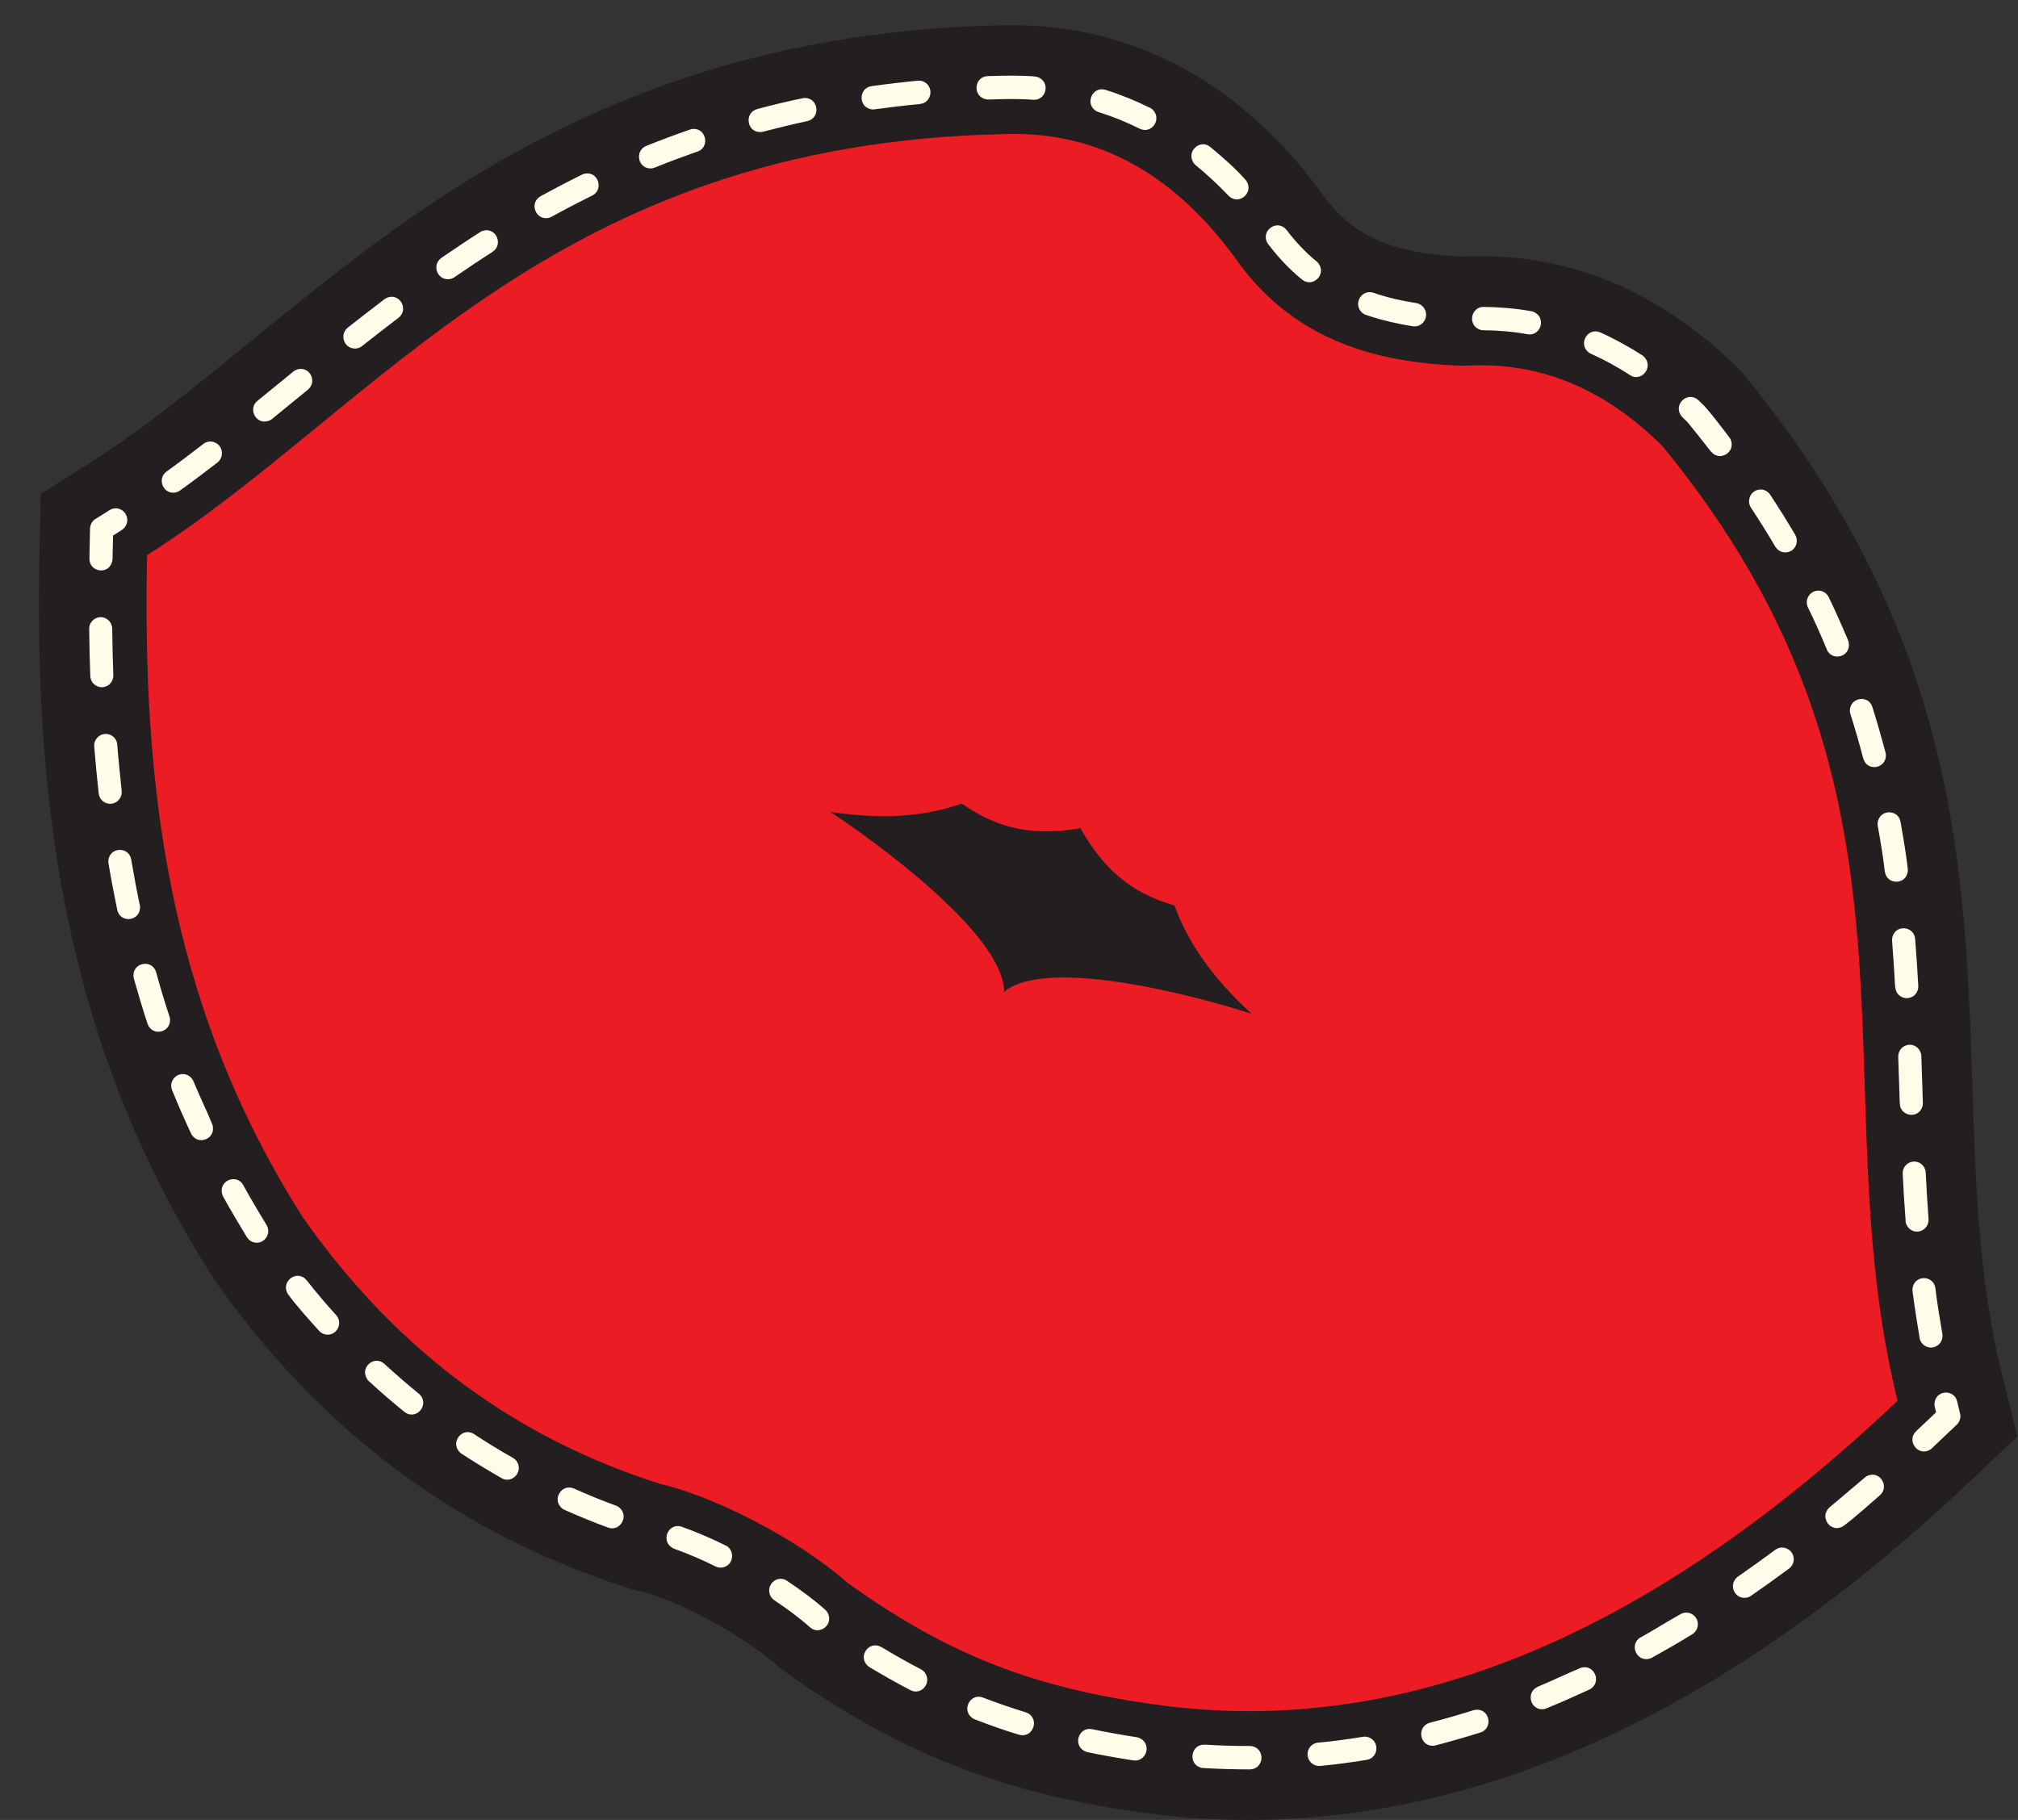
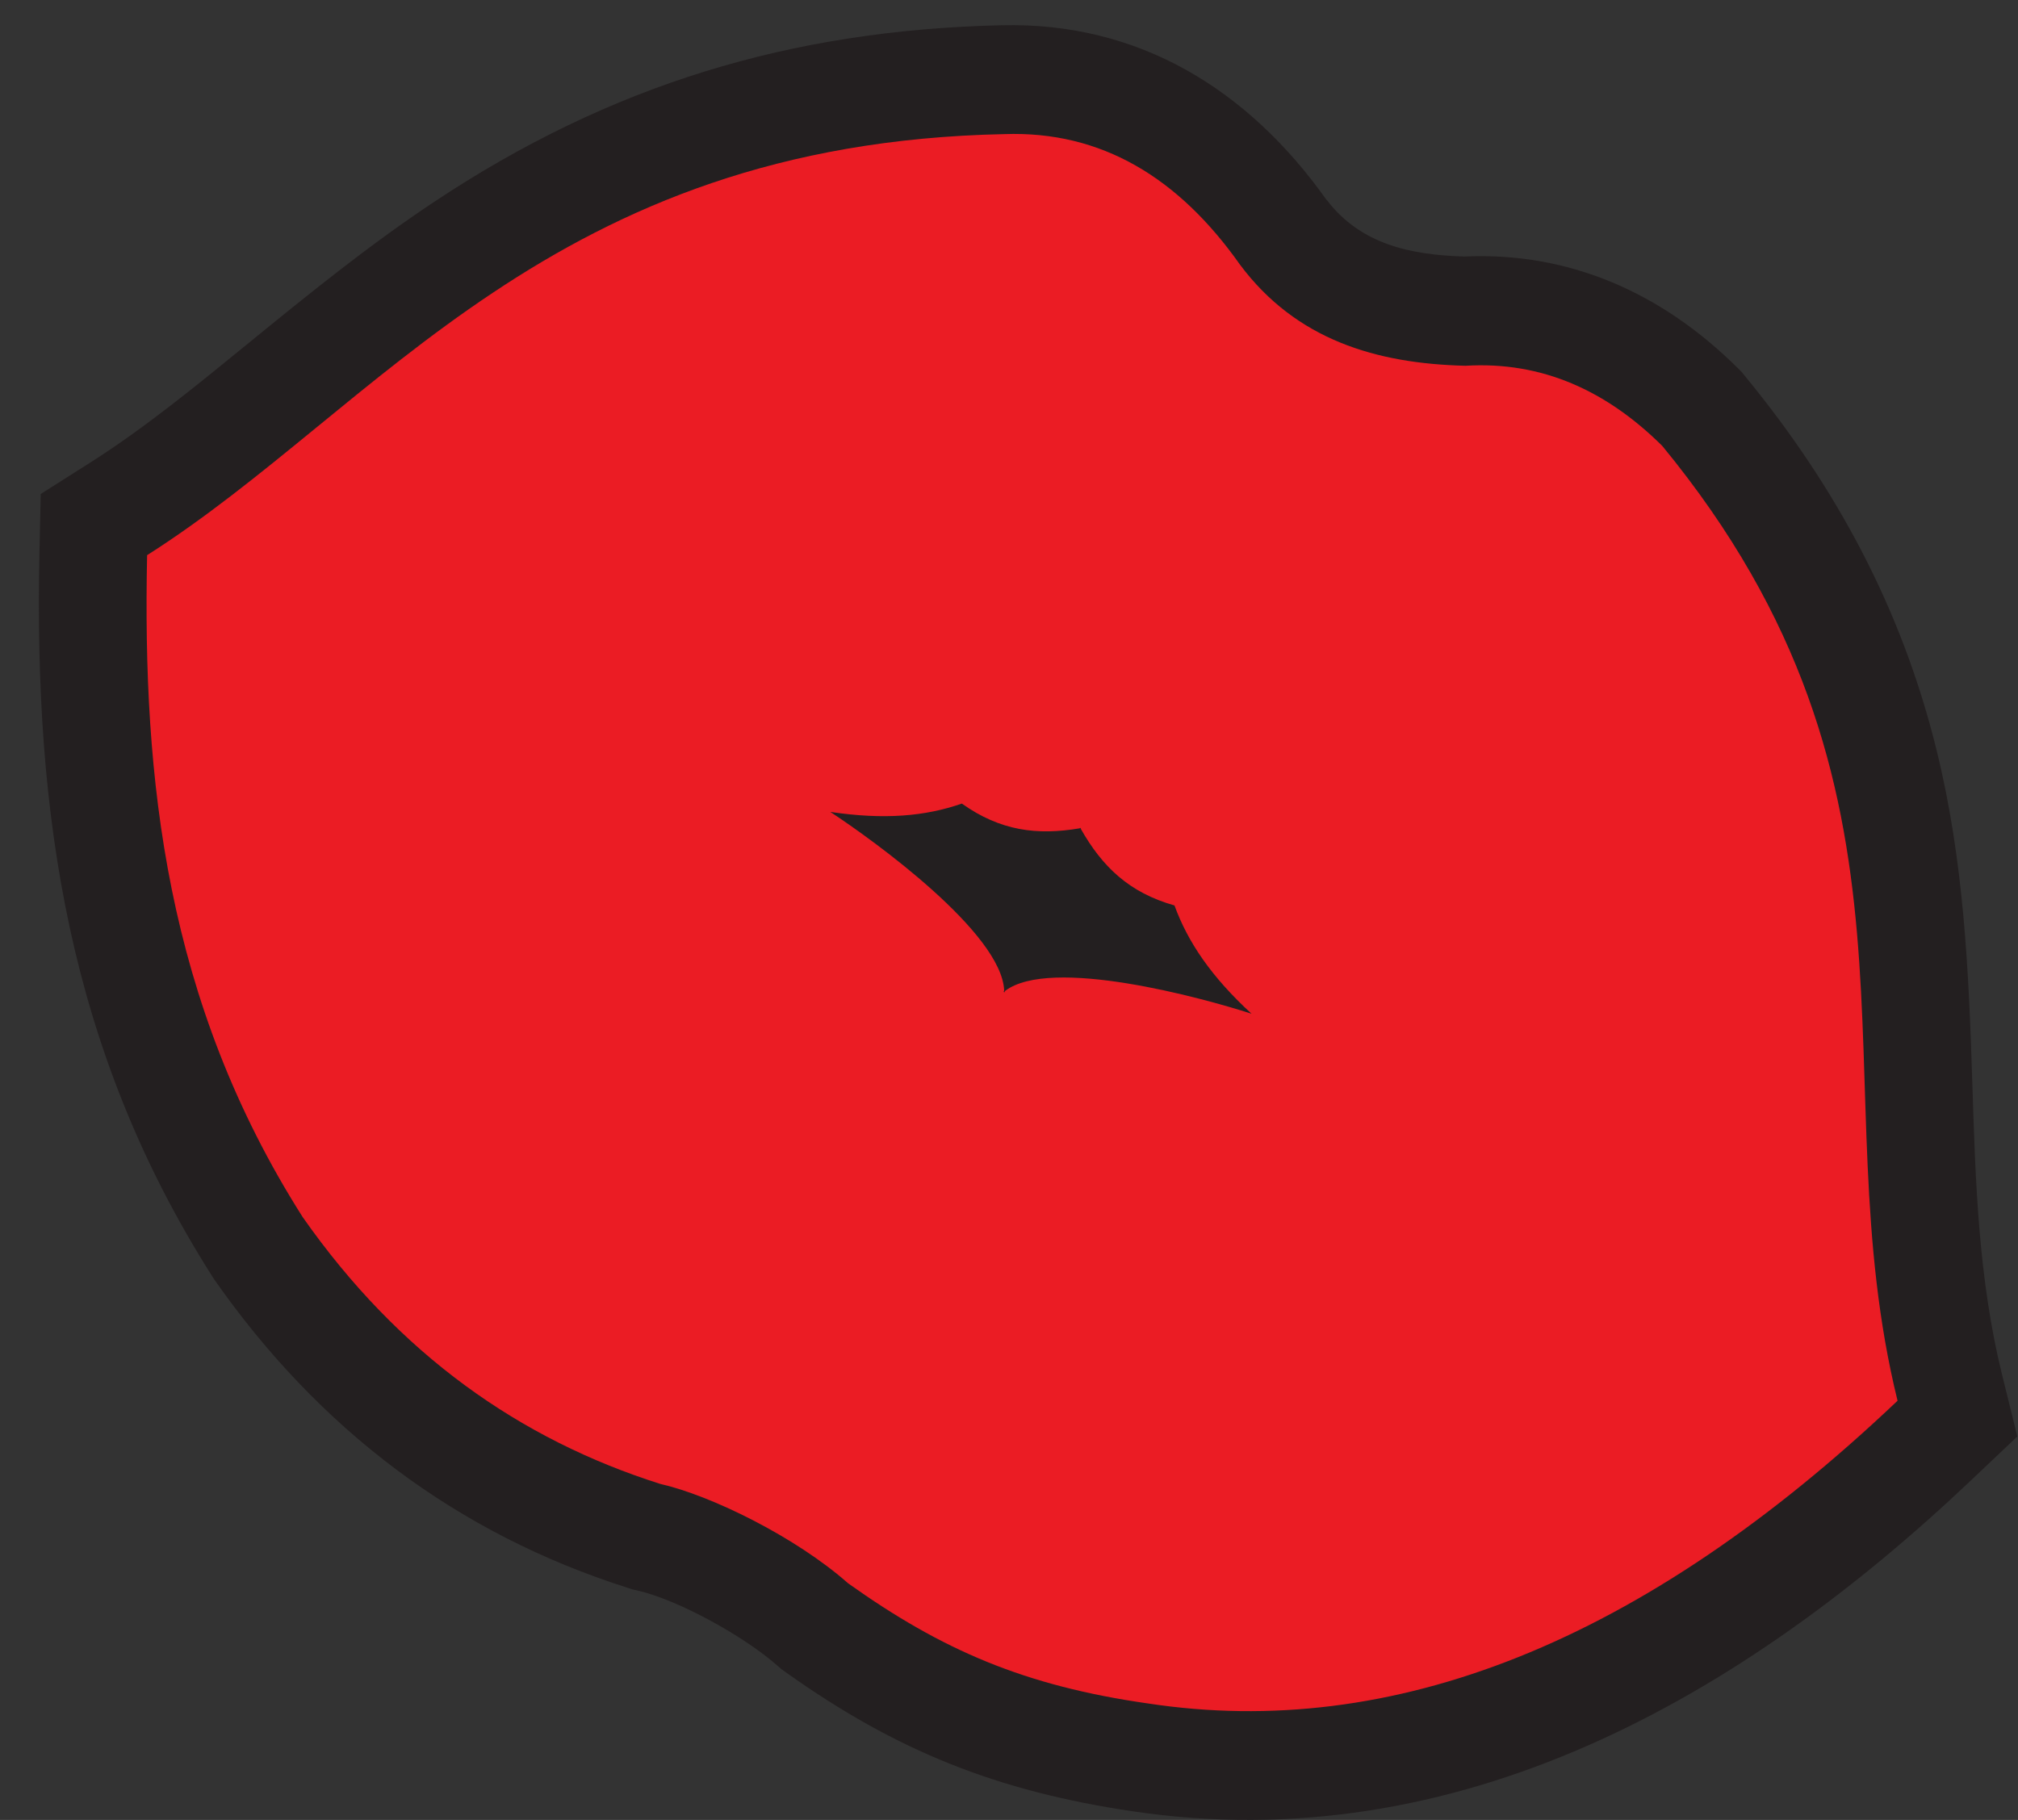
<svg xmlns="http://www.w3.org/2000/svg" width="51" height="46" viewBox="0 0 51 46" fill="none">
  <rect x="0" y="0" width="51" height="46" fill="#333333" stroke="none" />
  <path fill-rule="evenodd" clip-rule="evenodd" d="M33.53 5.053C34.391 6.184 35.661 6.442 37.005 6.484C39.674 6.361 42.011 7.413 43.91 9.296L44.01 9.394L44.099 9.504C46.413 12.32 48.062 15.39 48.94 18.951C49.635 21.766 49.756 24.538 49.847 27.422C49.925 29.881 50.003 32.337 50.595 34.737L50.983 36.308L49.814 37.415C44.003 42.928 36.832 47.006 28.619 45.781C25.216 45.275 22.67 44.269 19.866 42.273L19.749 42.19L19.641 42.096C18.819 41.368 17.14 40.432 16.089 40.196L15.978 40.172L15.87 40.136C11.533 38.76 8.06 36.115 5.427 32.357L5.393 32.307L5.36 32.254C1.732 26.546 0.856 20.599 0.997 13.972L1.029 12.486L2.273 11.697C3.671 10.81 4.973 9.738 6.258 8.691C7.79 7.442 9.311 6.206 10.957 5.112C15.414 2.147 19.979 0.76 25.316 0.638C28.779 0.556 31.54 2.255 33.528 5.057L33.53 5.053Z" fill="#231F20" />
-   <path fill-rule="evenodd" clip-rule="evenodd" d="M32.514 5.814C32.286 5.52 31.841 5.831 32.038 6.153L32.051 6.171C32.304 6.504 32.583 6.804 32.907 7.067C33.163 7.277 33.522 6.958 33.331 6.67C33.314 6.646 33.297 6.629 33.275 6.609C32.987 6.375 32.739 6.107 32.514 5.811V5.814ZM31.051 4.948C31.315 5.211 31.709 4.856 31.49 4.56C31.241 4.271 30.882 3.958 30.586 3.714C30.337 3.506 29.978 3.817 30.158 4.107C30.175 4.133 30.194 4.155 30.218 4.175C30.512 4.416 30.789 4.674 31.049 4.948H31.051ZM28.805 3.254C29.115 3.401 29.383 2.991 29.117 2.759C29.1 2.746 29.082 2.733 29.061 2.724C28.697 2.544 28.323 2.391 27.936 2.27C27.592 2.172 27.404 2.649 27.719 2.816C27.735 2.822 27.747 2.829 27.765 2.833C28.124 2.945 28.466 3.085 28.805 3.254ZM26.114 2.522C26.426 2.544 26.549 2.117 26.268 1.966C26.229 1.948 26.196 1.937 26.155 1.933C25.757 1.9 25.357 1.911 24.959 1.924C24.617 1.937 24.57 2.443 24.924 2.511C24.944 2.513 24.961 2.516 24.98 2.516C25.357 2.503 25.74 2.492 26.114 2.522ZM23.252 2.627C23.55 2.603 23.626 2.167 23.315 2.053C23.276 2.04 23.239 2.036 23.196 2.04C22.804 2.077 22.413 2.123 22.025 2.178C21.703 2.222 21.681 2.702 22.021 2.763C22.049 2.768 22.075 2.768 22.105 2.763C22.486 2.711 22.869 2.665 23.252 2.63V2.627ZM20.403 3.061C20.758 2.978 20.682 2.454 20.32 2.478C20.31 2.478 20.294 2.481 20.284 2.483C19.903 2.562 19.511 2.654 19.135 2.757C18.802 2.847 18.871 3.353 19.226 3.337C19.245 3.337 19.265 3.333 19.284 3.329C19.656 3.232 20.031 3.14 20.405 3.061H20.403ZM17.627 3.833C17.965 3.71 17.835 3.193 17.467 3.265L17.439 3.274C17.067 3.403 16.699 3.541 16.331 3.688C16.037 3.815 16.119 4.247 16.433 4.258C16.476 4.258 16.509 4.253 16.547 4.236C16.904 4.091 17.264 3.958 17.627 3.83V3.833ZM14.966 4.944C15.273 4.788 15.113 4.313 14.769 4.391C14.75 4.396 14.728 4.405 14.711 4.413C14.356 4.587 14.008 4.771 13.662 4.959C13.363 5.132 13.54 5.579 13.867 5.507C13.893 5.5 13.917 5.492 13.941 5.478C14.278 5.292 14.62 5.115 14.966 4.944ZM12.448 6.364C12.727 6.188 12.543 5.722 12.19 5.838C12.171 5.844 12.156 5.853 12.138 5.864C11.805 6.077 11.481 6.296 11.154 6.519C10.901 6.699 11.055 7.104 11.373 7.054C11.414 7.045 11.448 7.032 11.483 7.008C11.803 6.789 12.121 6.574 12.448 6.366V6.364ZM10.07 8.033C10.347 7.821 10.092 7.38 9.767 7.532C9.75 7.54 9.735 7.549 9.72 7.56C9.406 7.797 9.099 8.04 8.789 8.281C8.673 8.373 8.644 8.535 8.718 8.665C8.805 8.818 9.012 8.855 9.149 8.748C9.454 8.509 9.759 8.268 10.07 8.033ZM7.783 9.848C7.892 9.756 7.922 9.618 7.861 9.489C7.777 9.318 7.565 9.272 7.416 9.39L6.507 10.131C6.258 10.328 6.468 10.755 6.797 10.635C6.825 10.624 6.849 10.608 6.873 10.591L7.781 9.85L7.783 9.848ZM5.495 11.691C5.594 11.612 5.633 11.485 5.594 11.362C5.533 11.171 5.298 11.097 5.14 11.22C4.835 11.456 4.523 11.693 4.209 11.919C3.95 12.103 4.138 12.537 4.467 12.44C4.497 12.429 4.523 12.418 4.549 12.399C4.867 12.171 5.183 11.93 5.495 11.691ZM3.08 13.393C3.197 13.321 3.249 13.168 3.197 13.039C3.13 12.863 2.927 12.795 2.769 12.894L2.433 13.106C2.362 13.142 2.303 13.209 2.282 13.31C2.278 13.328 2.275 13.345 2.275 13.365L2.26 14.119C2.256 14.467 2.756 14.542 2.838 14.182C2.84 14.165 2.842 14.149 2.844 14.13L2.857 13.536L3.082 13.393H3.08ZM2.836 15.892C2.834 15.78 2.771 15.677 2.671 15.629C2.477 15.534 2.249 15.681 2.254 15.898C2.258 16.295 2.267 16.692 2.282 17.086C2.293 17.347 2.606 17.467 2.786 17.277C2.84 17.211 2.866 17.149 2.864 17.064C2.849 16.674 2.84 16.282 2.836 15.892ZM2.963 18.821C2.944 18.563 2.624 18.456 2.451 18.653C2.399 18.718 2.375 18.784 2.381 18.87C2.414 19.266 2.451 19.661 2.494 20.055C2.511 20.202 2.628 20.309 2.773 20.316C2.953 20.323 3.093 20.167 3.074 19.987C3.037 19.597 2.994 19.212 2.963 18.821ZM3.316 21.725C3.26 21.39 2.771 21.403 2.738 21.751C2.738 21.775 2.738 21.802 2.743 21.826C2.808 22.218 2.883 22.608 2.963 22.998C3.043 23.351 3.554 23.285 3.539 22.917C3.539 22.902 3.537 22.889 3.532 22.873C3.452 22.492 3.381 22.108 3.316 21.725ZM3.946 24.574C3.85 24.245 3.372 24.315 3.372 24.659C3.372 24.686 3.377 24.712 3.383 24.736C3.491 25.119 3.606 25.501 3.729 25.878C3.848 26.213 4.331 26.099 4.296 25.75C4.292 25.729 4.29 25.711 4.283 25.691C4.16 25.323 4.049 24.948 3.946 24.576V24.574ZM4.889 27.33C4.848 27.234 4.761 27.164 4.657 27.151C4.437 27.12 4.261 27.348 4.35 27.556C4.499 27.924 4.659 28.288 4.828 28.65C4.99 28.98 5.482 28.783 5.367 28.424C5.218 28.058 5.04 27.699 4.889 27.328V27.33ZM6.148 29.953C5.981 29.658 5.525 29.835 5.614 30.179C5.62 30.201 5.629 30.223 5.639 30.245C5.832 30.593 6.033 30.933 6.241 31.273C6.312 31.391 6.464 31.444 6.591 31.391C6.764 31.323 6.832 31.117 6.734 30.957C6.531 30.628 6.334 30.293 6.146 29.953H6.148ZM7.747 32.357C7.511 32.075 7.082 32.386 7.275 32.706C7.5 33.017 7.807 33.35 8.065 33.639C8.112 33.692 8.175 33.723 8.244 33.733C8.513 33.766 8.677 33.442 8.495 33.24C8.238 32.96 7.985 32.658 7.747 32.357ZM9.713 34.472C9.464 34.244 9.082 34.56 9.281 34.862C9.294 34.88 9.306 34.895 9.322 34.91C9.614 35.18 9.914 35.438 10.222 35.688C10.518 35.916 10.862 35.508 10.609 35.248L10.587 35.228C10.289 34.985 9.999 34.735 9.713 34.472ZM11.98 36.247C11.688 36.059 11.368 36.451 11.619 36.707C11.632 36.72 11.645 36.731 11.662 36.742C11.996 36.961 12.331 37.163 12.677 37.362C12.943 37.518 13.25 37.183 13.045 36.917C13.021 36.887 12.993 36.865 12.96 36.847C12.627 36.659 12.299 36.457 11.978 36.247H11.98ZM14.503 37.623C14.202 37.494 13.947 37.884 14.191 38.114C14.215 38.136 14.239 38.151 14.269 38.164C14.629 38.324 14.998 38.476 15.368 38.611C15.671 38.725 15.918 38.311 15.639 38.094C15.617 38.079 15.593 38.066 15.568 38.057C15.208 37.925 14.851 37.779 14.503 37.623ZM17.233 38.59C16.892 38.476 16.688 38.944 16.993 39.124C17.008 39.133 17.021 39.14 17.039 39.146C17.389 39.273 17.748 39.424 18.084 39.593C18.183 39.641 18.293 39.63 18.384 39.567C18.559 39.438 18.536 39.157 18.339 39.063C17.982 38.888 17.61 38.725 17.235 38.592L17.233 38.59ZM19.892 39.955C19.78 39.882 19.639 39.889 19.537 39.981C19.395 40.115 19.41 40.336 19.57 40.448C19.881 40.656 20.191 40.882 20.472 41.132C20.69 41.333 21.05 41.094 20.933 40.798C20.913 40.752 20.892 40.722 20.855 40.687C20.556 40.422 20.223 40.178 19.89 39.957L19.892 39.955ZM22.272 41.631C21.971 41.454 21.668 41.859 21.928 42.104C21.943 42.118 21.956 42.129 21.973 42.137C22.313 42.341 22.657 42.538 23.01 42.72C23.276 42.861 23.561 42.541 23.375 42.28C23.345 42.242 23.317 42.216 23.276 42.194C22.934 42.017 22.603 41.828 22.272 41.629V41.631ZM24.842 42.907C24.517 42.784 24.282 43.237 24.587 43.435C24.602 43.443 24.617 43.452 24.632 43.456C24.996 43.599 25.381 43.735 25.755 43.847C26.097 43.945 26.283 43.465 25.974 43.301C25.956 43.292 25.941 43.286 25.924 43.281C25.558 43.167 25.197 43.044 24.84 42.907H24.842ZM27.596 43.706C27.269 43.641 27.103 44.096 27.408 44.261C27.432 44.272 27.456 44.28 27.481 44.287C27.866 44.368 28.256 44.436 28.643 44.495C28.959 44.541 29.113 44.114 28.829 43.945C28.797 43.928 28.767 43.917 28.732 43.91C28.353 43.851 27.973 43.785 27.598 43.706H27.596ZM30.443 44.099C30.104 44.081 30.011 44.568 30.341 44.677C30.365 44.684 30.385 44.688 30.409 44.688C30.802 44.712 31.198 44.723 31.592 44.723C31.947 44.714 31.988 44.204 31.64 44.136C31.622 44.134 31.607 44.131 31.59 44.131C31.207 44.131 30.824 44.123 30.443 44.096V44.099ZM33.31 44.046C33.13 44.066 33.013 44.232 33.054 44.412C33.091 44.556 33.219 44.646 33.366 44.635C33.758 44.598 34.153 44.546 34.541 44.482C34.837 44.432 34.876 44.02 34.59 43.912C34.541 43.897 34.497 43.89 34.446 43.899C34.069 43.961 33.686 44.013 33.307 44.048L33.31 44.046ZM36.135 43.544C35.795 43.636 35.873 44.153 36.237 44.125C36.252 44.125 36.265 44.12 36.28 44.116C36.663 44.017 37.039 43.908 37.416 43.79C37.751 43.68 37.645 43.167 37.28 43.218L37.241 43.226C36.873 43.343 36.507 43.448 36.133 43.544H36.135ZM38.865 42.635C38.56 42.766 38.666 43.224 38.997 43.202C39.028 43.2 39.056 43.194 39.084 43.18C39.45 43.029 39.809 42.871 40.168 42.705C40.499 42.538 40.298 42.043 39.949 42.157C39.588 42.306 39.231 42.481 38.865 42.633V42.635ZM41.466 41.381C41.159 41.559 41.362 42.03 41.702 41.92C41.719 41.914 41.732 41.909 41.747 41.901C42.091 41.71 42.435 41.513 42.768 41.307C42.868 41.245 42.92 41.134 42.907 41.017C42.881 40.807 42.645 40.691 42.465 40.803C42.13 40.989 41.803 41.197 41.466 41.386V41.381ZM43.923 39.849C43.67 40.029 43.822 40.435 44.144 40.382C44.183 40.373 44.22 40.36 44.252 40.336C44.577 40.112 44.895 39.882 45.213 39.648C45.421 39.49 45.343 39.164 45.087 39.12C45.007 39.105 44.932 39.126 44.867 39.172C44.555 39.403 44.242 39.628 43.923 39.849ZM46.24 38.099C45.961 38.337 46.269 38.771 46.584 38.574C46.894 38.346 47.216 38.046 47.51 37.794C47.757 37.581 47.519 37.163 47.197 37.301C47.171 37.314 47.151 37.325 47.13 37.345C46.831 37.593 46.541 37.849 46.24 38.096V38.099ZM48.426 36.175C48.172 36.416 48.477 36.83 48.782 36.639C48.798 36.63 48.811 36.62 48.824 36.606C49.029 36.413 49.233 36.218 49.438 36.023C49.488 35.982 49.527 35.92 49.542 35.837C49.548 35.798 49.544 35.763 49.535 35.723L49.462 35.421C49.395 35.123 48.949 35.116 48.891 35.449C48.886 35.489 48.889 35.524 48.897 35.563L48.93 35.697L48.428 36.172L48.426 36.175ZM48.512 33.817C48.536 33.959 48.666 34.067 48.809 34.06C48.988 34.053 49.118 33.891 49.088 33.714C49.023 33.33 48.958 32.947 48.912 32.561C48.865 32.211 48.352 32.221 48.333 32.592C48.333 32.607 48.333 32.623 48.335 32.638C48.387 33.035 48.447 33.425 48.514 33.819L48.512 33.817ZM48.157 30.856C48.172 31.047 48.358 31.174 48.538 31.115C48.666 31.073 48.748 30.946 48.739 30.812C48.711 30.422 48.687 30.032 48.668 29.64C48.663 29.579 48.646 29.524 48.609 29.476C48.432 29.246 48.075 29.379 48.086 29.669C48.105 30.065 48.129 30.46 48.16 30.854L48.157 30.856ZM48.014 27.894C48.021 28.216 48.482 28.295 48.584 27.97C48.592 27.935 48.596 27.909 48.596 27.874L48.557 26.693C48.551 26.526 48.41 26.395 48.244 26.408C48.086 26.421 47.971 26.552 47.973 26.712L48.012 27.891L48.014 27.894ZM47.898 24.951C47.924 25.288 48.382 25.332 48.471 25.008C48.477 24.977 48.482 24.948 48.48 24.918C48.458 24.521 48.432 24.127 48.4 23.732C48.374 23.401 47.9 23.36 47.824 23.693C47.82 23.724 47.816 23.748 47.818 23.78C47.848 24.171 47.874 24.561 47.895 24.953L47.898 24.951ZM47.636 22.032C47.681 22.369 48.168 22.376 48.214 22.027C48.216 22.003 48.216 21.979 48.214 21.955C48.17 21.567 48.099 21.16 48.032 20.774C47.978 20.45 47.502 20.447 47.454 20.791C47.452 20.822 47.452 20.846 47.456 20.879C47.523 21.254 47.593 21.655 47.634 22.034L47.636 22.032ZM47.089 19.17C47.19 19.525 47.694 19.42 47.66 19.06C47.66 19.047 47.655 19.034 47.651 19.019C47.549 18.631 47.439 18.252 47.32 17.87C47.214 17.537 46.719 17.636 46.753 17.995C46.755 18.015 46.76 18.033 46.766 18.052C46.883 18.423 46.991 18.795 47.089 19.17ZM46.167 16.415C46.299 16.731 46.779 16.604 46.723 16.247C46.719 16.225 46.712 16.205 46.706 16.185C46.552 15.817 46.39 15.453 46.217 15.094C46.16 14.978 46.037 14.912 45.91 14.932C45.717 14.963 45.604 15.175 45.693 15.355C45.862 15.703 46.02 16.056 46.169 16.415H46.167ZM44.869 13.819C45.005 14.044 45.334 13.996 45.401 13.742C45.418 13.659 45.412 13.591 45.369 13.516C45.167 13.174 44.955 12.835 44.737 12.504C44.572 12.265 44.213 12.372 44.203 12.666C44.203 12.732 44.218 12.778 44.252 12.832C44.464 13.155 44.672 13.483 44.867 13.819H44.869ZM43.242 11.412C43.452 11.684 43.874 11.432 43.74 11.112C43.729 11.09 43.718 11.071 43.703 11.051C43.504 10.795 43.285 10.494 43.069 10.258L42.922 10.115C42.662 9.876 42.288 10.205 42.48 10.499C42.493 10.516 42.504 10.529 42.519 10.545L42.649 10.672C42.85 10.917 43.045 11.165 43.24 11.415L43.242 11.412ZM41.193 9.482C41.481 9.668 41.803 9.278 41.552 9.02C41.537 9.006 41.524 8.993 41.507 8.982C41.161 8.761 40.817 8.57 40.443 8.402C40.118 8.261 39.869 8.708 40.161 8.917C40.176 8.925 40.189 8.934 40.205 8.941C40.551 9.096 40.873 9.274 41.193 9.48V9.482ZM38.604 8.45C38.952 8.502 39.082 8.02 38.761 7.884C38.742 7.876 38.725 7.871 38.703 7.867C38.309 7.795 37.894 7.762 37.496 7.757C37.169 7.753 37.081 8.231 37.411 8.336C37.438 8.345 37.464 8.347 37.492 8.347C37.857 8.351 38.247 8.382 38.606 8.448L38.604 8.45ZM35.705 8.246C35.906 8.277 36.072 8.099 36.036 7.898C36.012 7.777 35.914 7.681 35.793 7.661C35.425 7.604 35.062 7.521 34.709 7.4C34.411 7.302 34.188 7.678 34.419 7.9C34.45 7.926 34.482 7.948 34.521 7.959C34.547 7.968 34.578 7.979 34.603 7.987C34.963 8.104 35.33 8.187 35.702 8.246H35.705Z" fill="#FFFCE9" />
  <path fill-rule="evenodd" clip-rule="evenodd" d="M3.72 14.031C9.581 10.308 13.923 3.624 25.378 3.39C27.838 3.302 29.79 4.494 31.341 6.694C32.754 8.583 34.768 9.19 37.037 9.245C38.98 9.127 40.609 9.883 42.009 11.27C49.189 20.002 45.974 27.361 47.956 35.405C41.494 41.537 35.185 43.995 29.017 43.057C25.902 42.613 23.81 41.712 21.435 40.02C20.098 38.839 17.954 37.794 16.686 37.507C13.149 36.385 10.087 34.242 7.649 30.762C4.186 25.31 3.599 19.691 3.718 14.031H3.72Z" fill="#EB1C24" />
  <path fill-rule="evenodd" clip-rule="evenodd" d="M20.985 20.522C22.343 20.724 23.384 20.634 24.308 20.311C25.283 21.004 26.214 21.118 27.289 20.936L27.297 20.921L27.306 20.934H27.321L27.313 20.947C27.856 21.905 28.533 22.562 29.682 22.886C30.021 23.816 30.614 24.688 31.629 25.623C30.376 25.218 26.551 24.171 25.4 25.047L25.378 25.093C25.378 25.093 25.378 25.073 25.378 25.064C25.372 25.071 25.363 25.076 25.357 25.082L25.378 25.036C25.316 23.579 22.09 21.247 20.987 20.524L20.985 20.522Z" fill="#231F20" />
</svg>